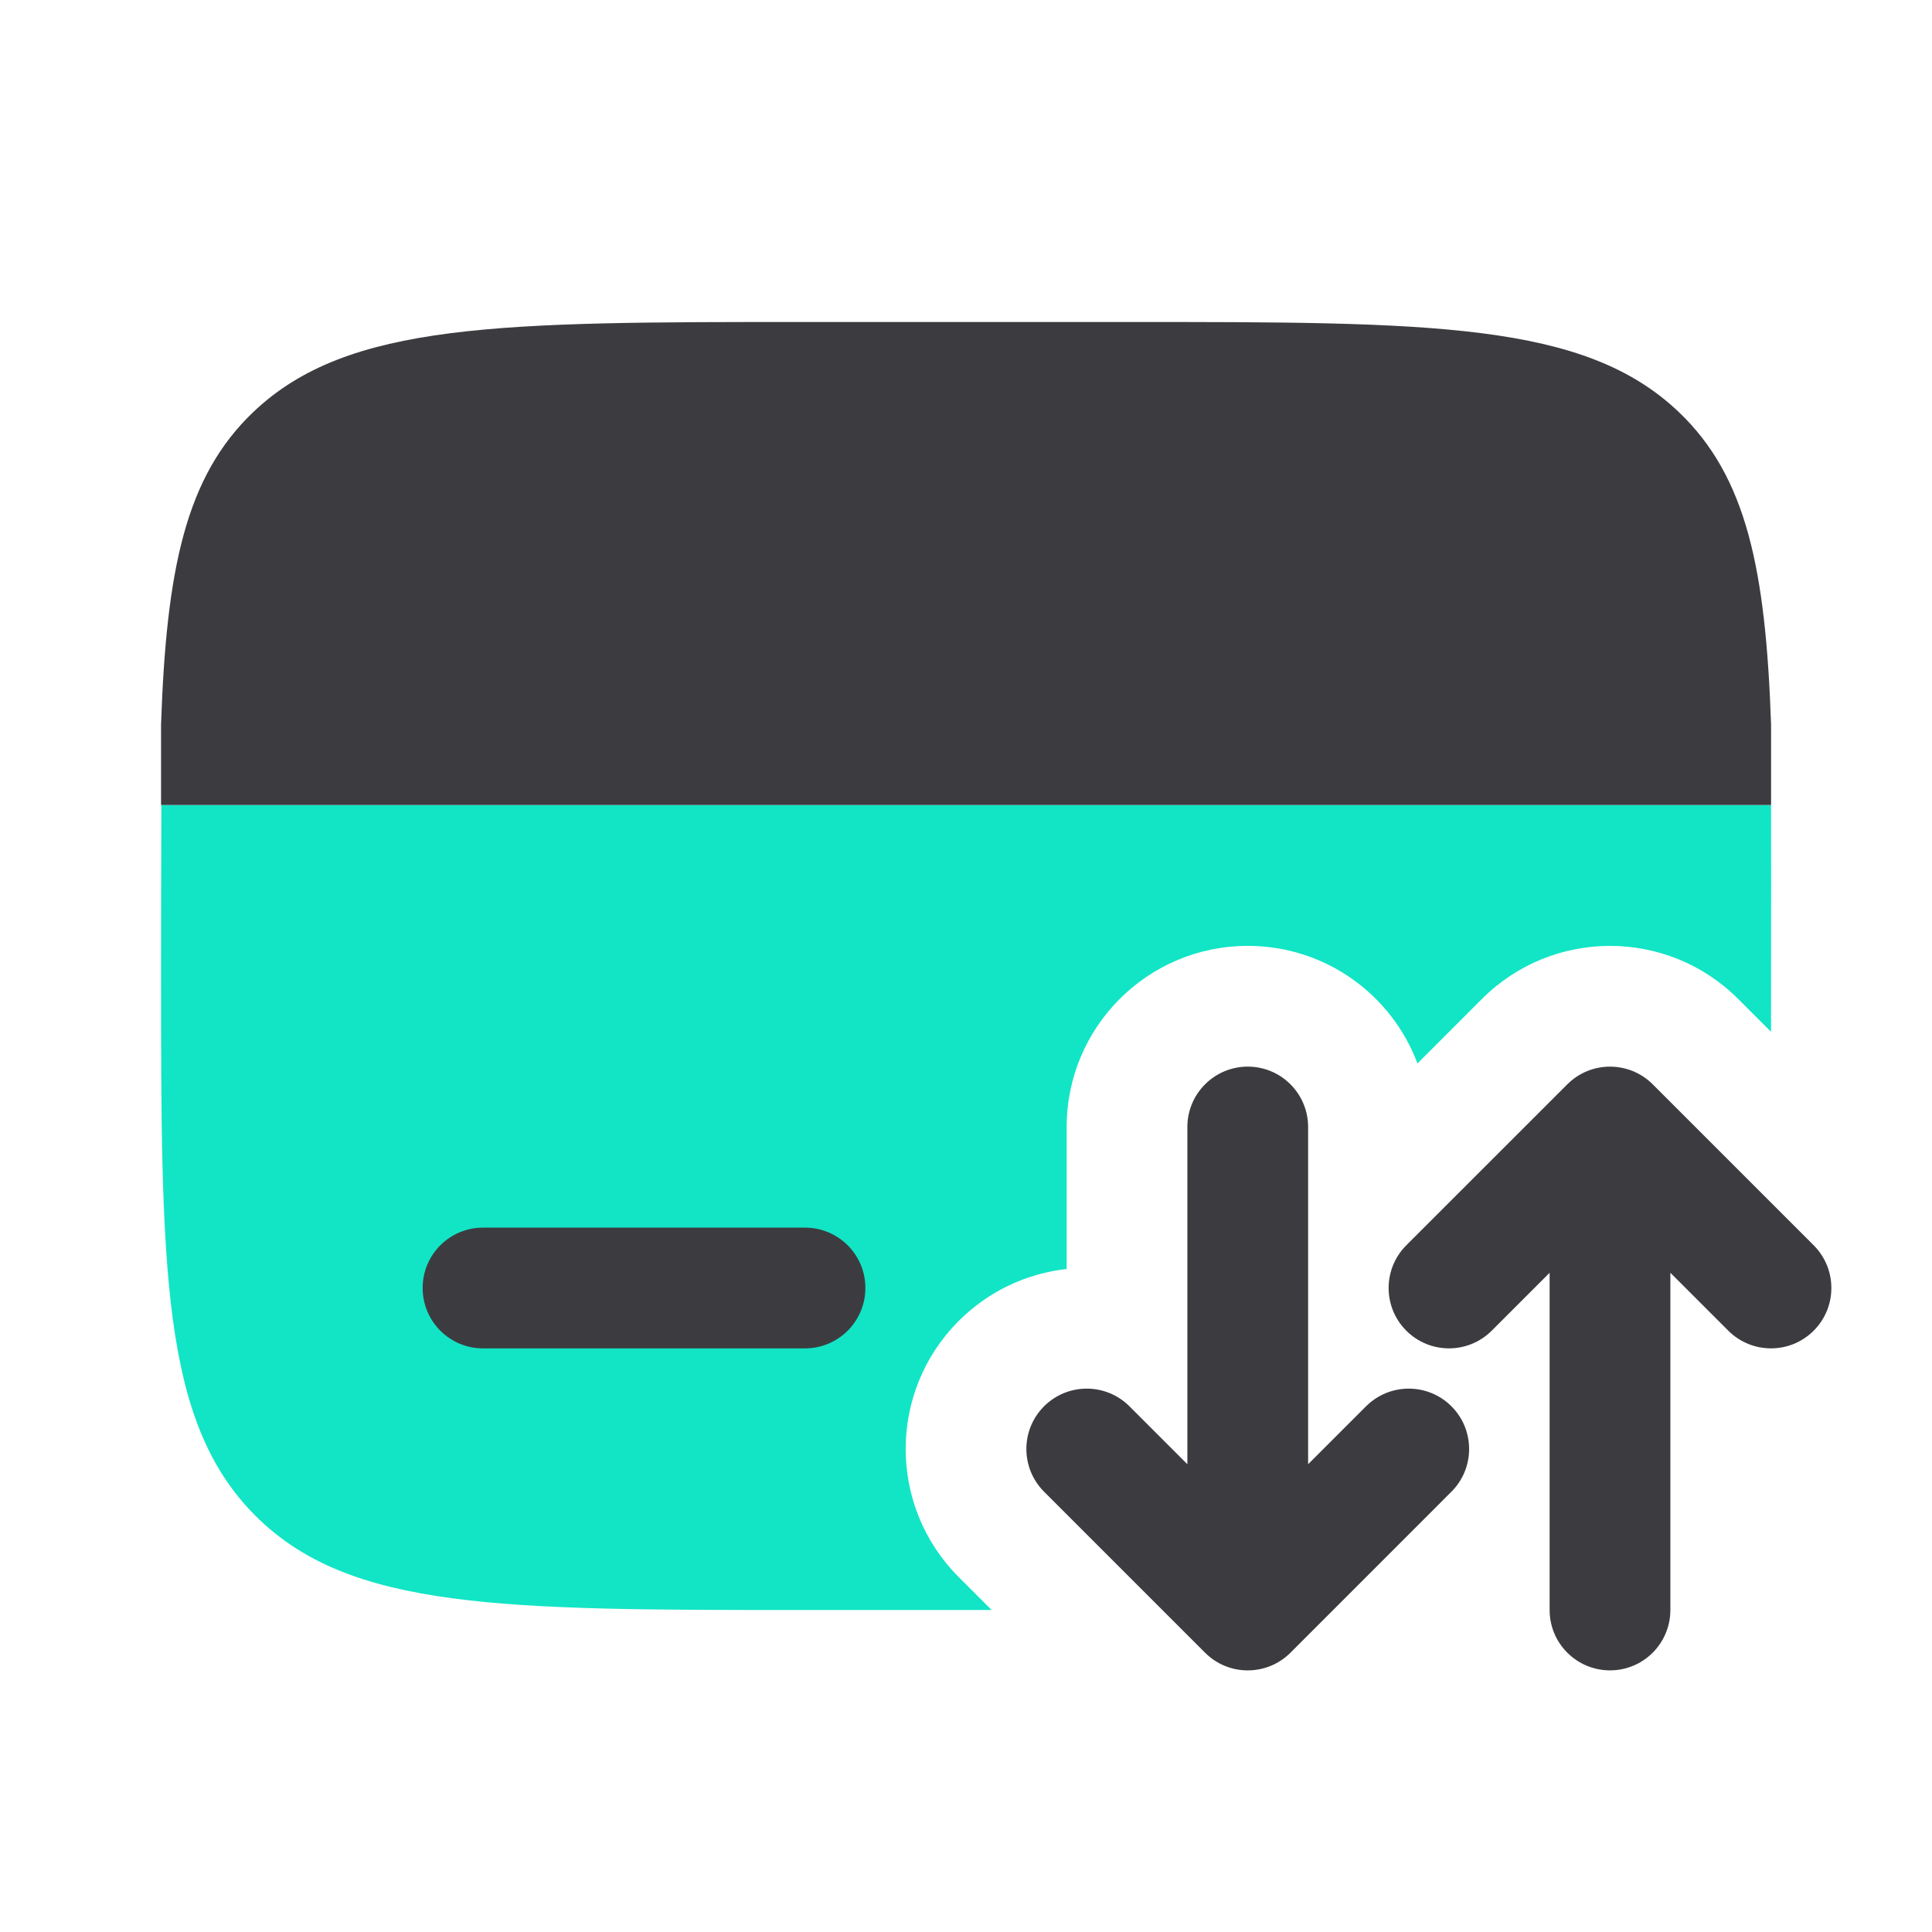
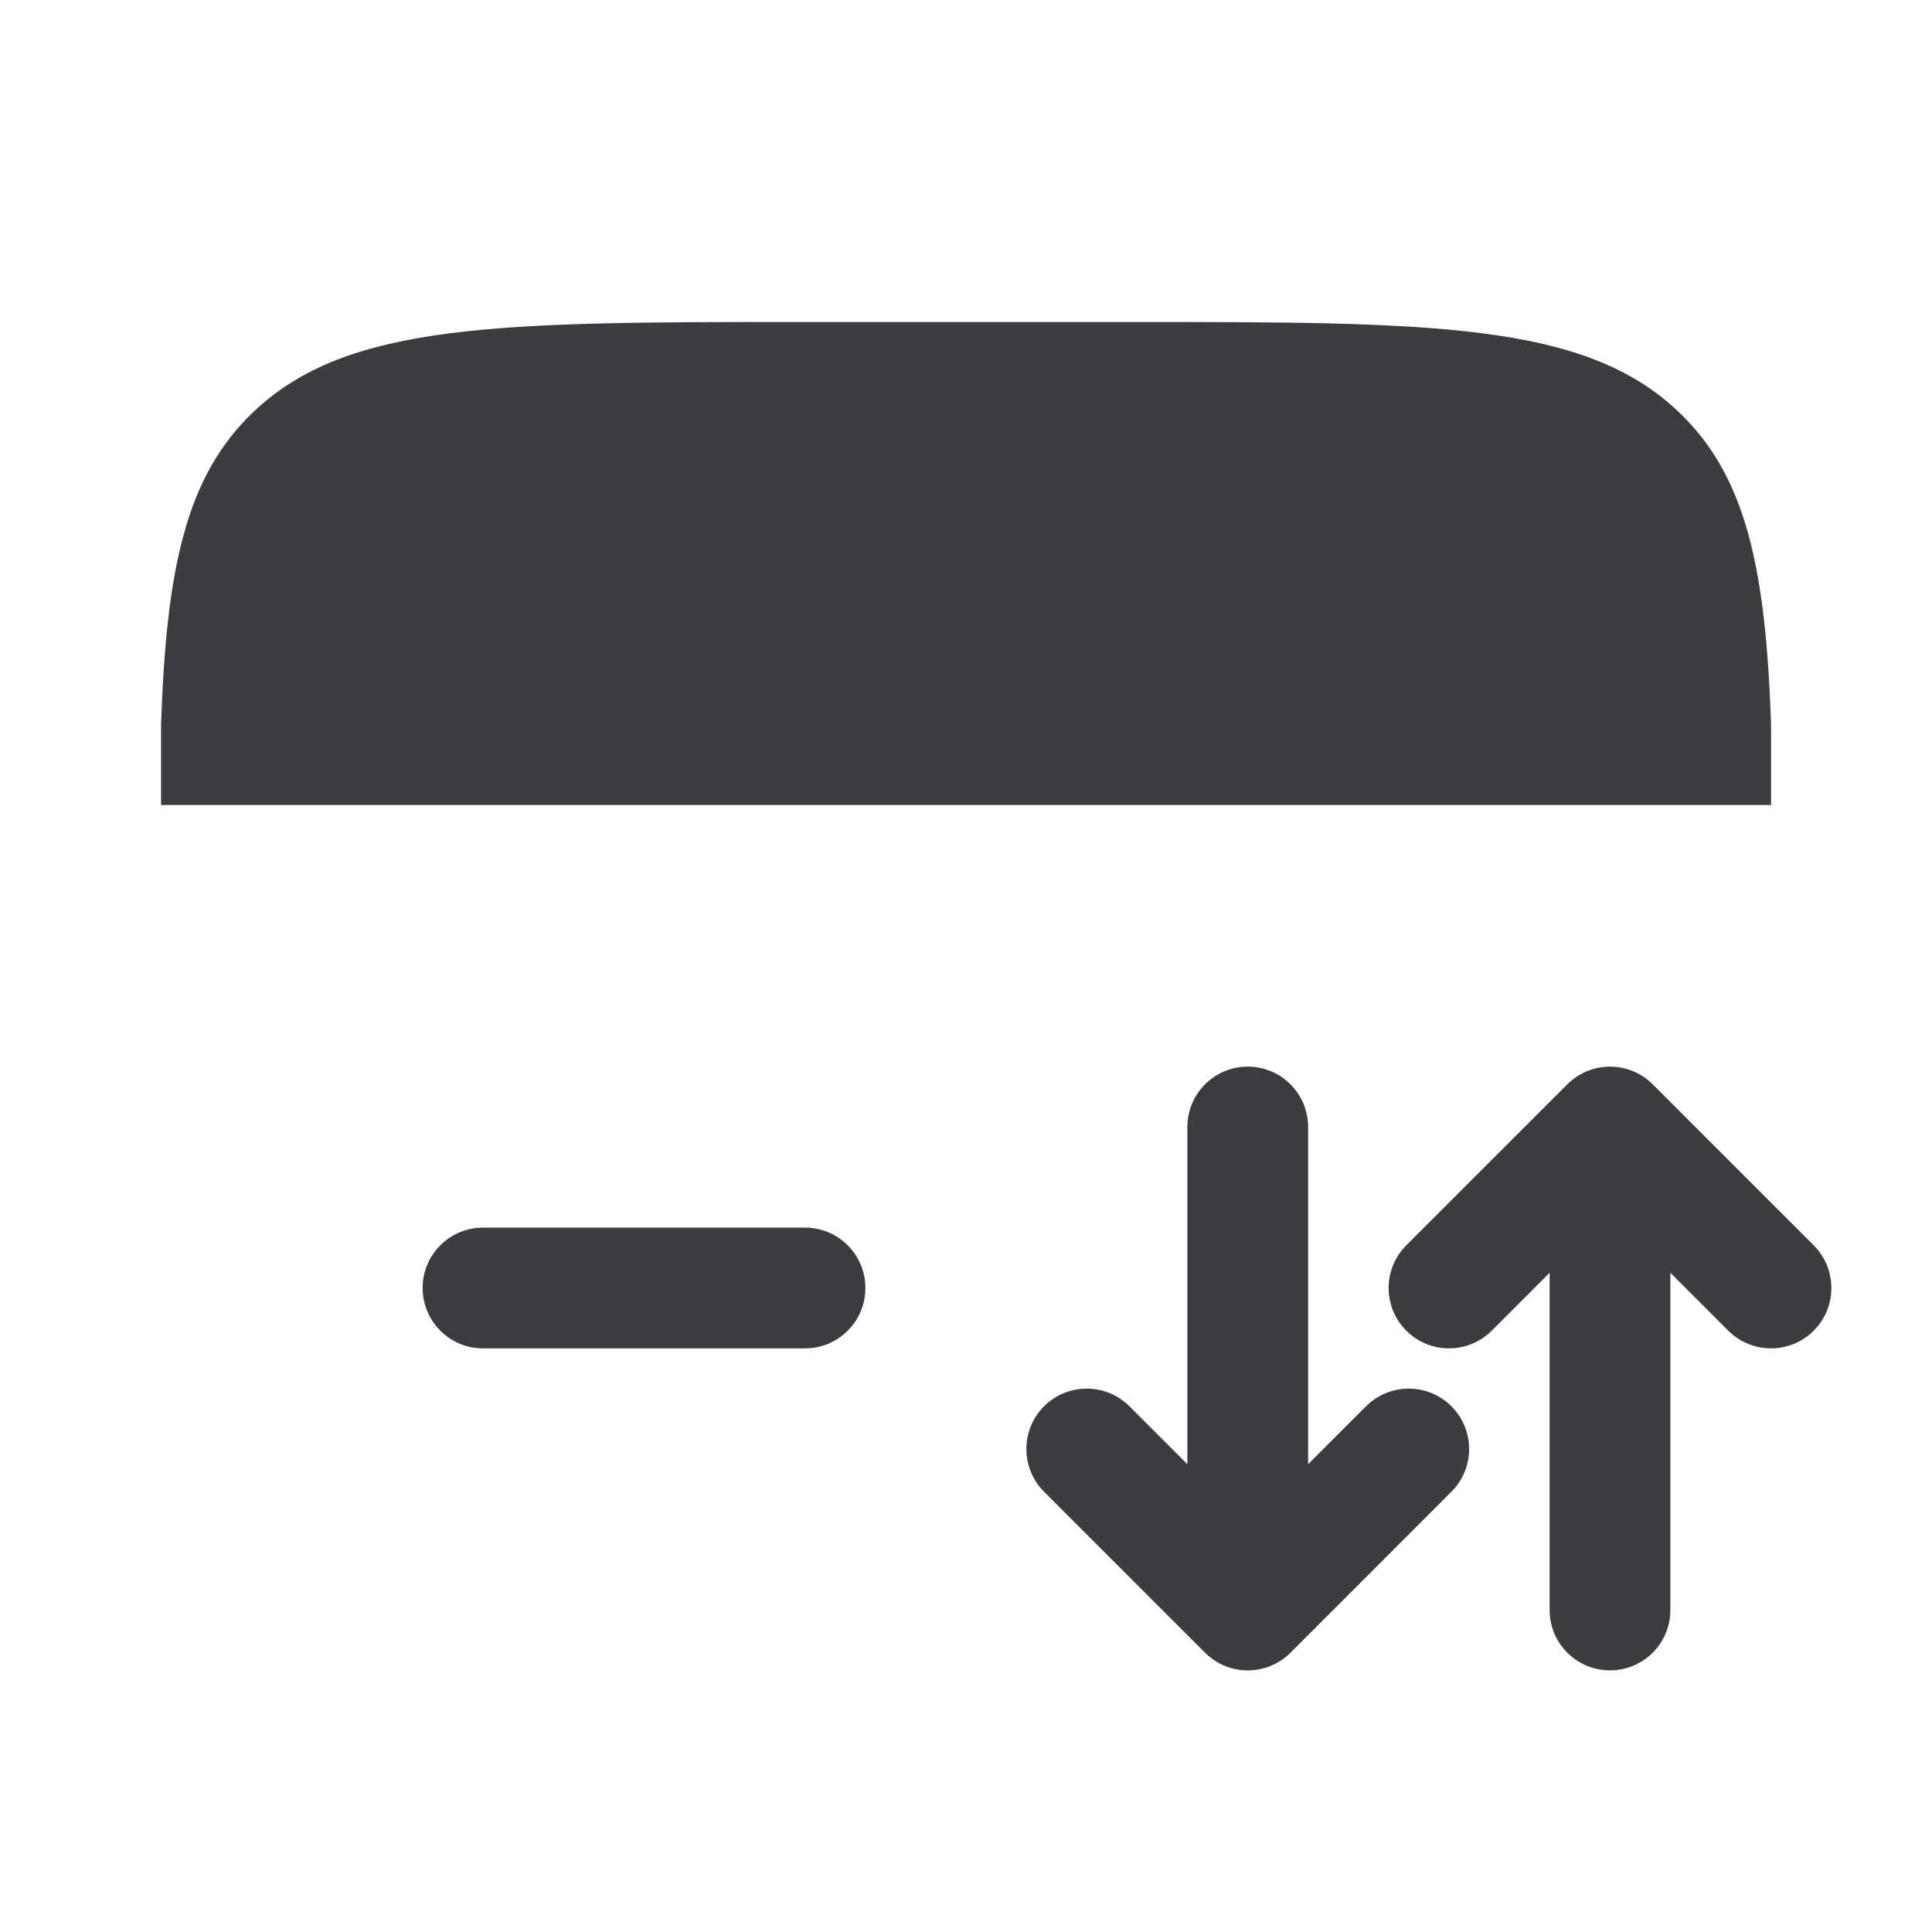
<svg xmlns="http://www.w3.org/2000/svg" width="50" height="50" viewBox="0 0 50 50" fill="none">
-   <path d="M45.834 26.703L44.983 25.852C43.152 24.022 40.184 24.022 38.353 25.852L36.684 27.522C36.018 25.744 34.303 24.479 32.293 24.479C29.704 24.479 27.605 26.578 27.605 29.167V32.841C26.585 32.955 25.594 33.403 24.812 34.185C22.981 36.016 22.981 38.984 24.812 40.815L25.664 41.667H20.835C12.978 41.667 9.05 41.667 6.609 39.226C4.168 36.785 4.168 32.857 4.168 25C4.168 24.079 4.172 21.65 4.176 20.833H45.835C45.839 21.65 45.835 24.079 45.835 25C45.835 25.59 45.835 26.157 45.834 26.703Z" fill="#11E5C5" />
  <path d="M10.938 33.333C10.938 32.47 11.637 31.771 12.5 31.771H20.833C21.696 31.771 22.396 32.47 22.396 33.333C22.396 34.196 21.696 34.896 20.833 34.896H12.5C11.637 34.896 10.938 34.196 10.938 33.333Z" fill="#3C3C40" />
  <path d="M20.824 8.333H29.179C37.056 8.333 40.994 8.333 43.441 10.658C45.203 12.332 45.697 14.74 45.835 18.75V20.833H4.168V18.75C4.306 14.74 4.799 12.332 6.561 10.658C9.008 8.333 12.947 8.333 20.824 8.333Z" fill="#3C3C40" />
  <path d="M40.562 28.062C41.172 27.452 42.161 27.452 42.772 28.062L46.938 32.228C47.548 32.839 47.548 33.828 46.938 34.438C46.328 35.048 45.339 35.048 44.728 34.438L43.229 32.939V41.667C43.229 42.53 42.53 43.229 41.667 43.229C40.804 43.229 40.104 42.53 40.104 41.667V32.939L38.605 34.438C37.995 35.048 37.005 35.048 36.395 34.438C35.785 33.828 35.785 32.839 36.395 32.228L40.562 28.062Z" fill="#3C3C40" />
  <path fill-rule="evenodd" clip-rule="evenodd" d="M32.292 27.604C33.155 27.604 33.854 28.304 33.854 29.167V37.894L35.353 36.395C35.964 35.785 36.953 35.785 37.563 36.395C38.173 37.005 38.173 37.995 37.563 38.605L33.397 42.772C32.786 43.382 31.797 43.382 31.187 42.772L27.02 38.605C26.41 37.995 26.41 37.005 27.02 36.395C27.63 35.785 28.62 35.785 29.23 36.395L30.729 37.894V29.167C30.729 28.304 31.429 27.604 32.292 27.604Z" fill="#3C3C40" />
</svg>